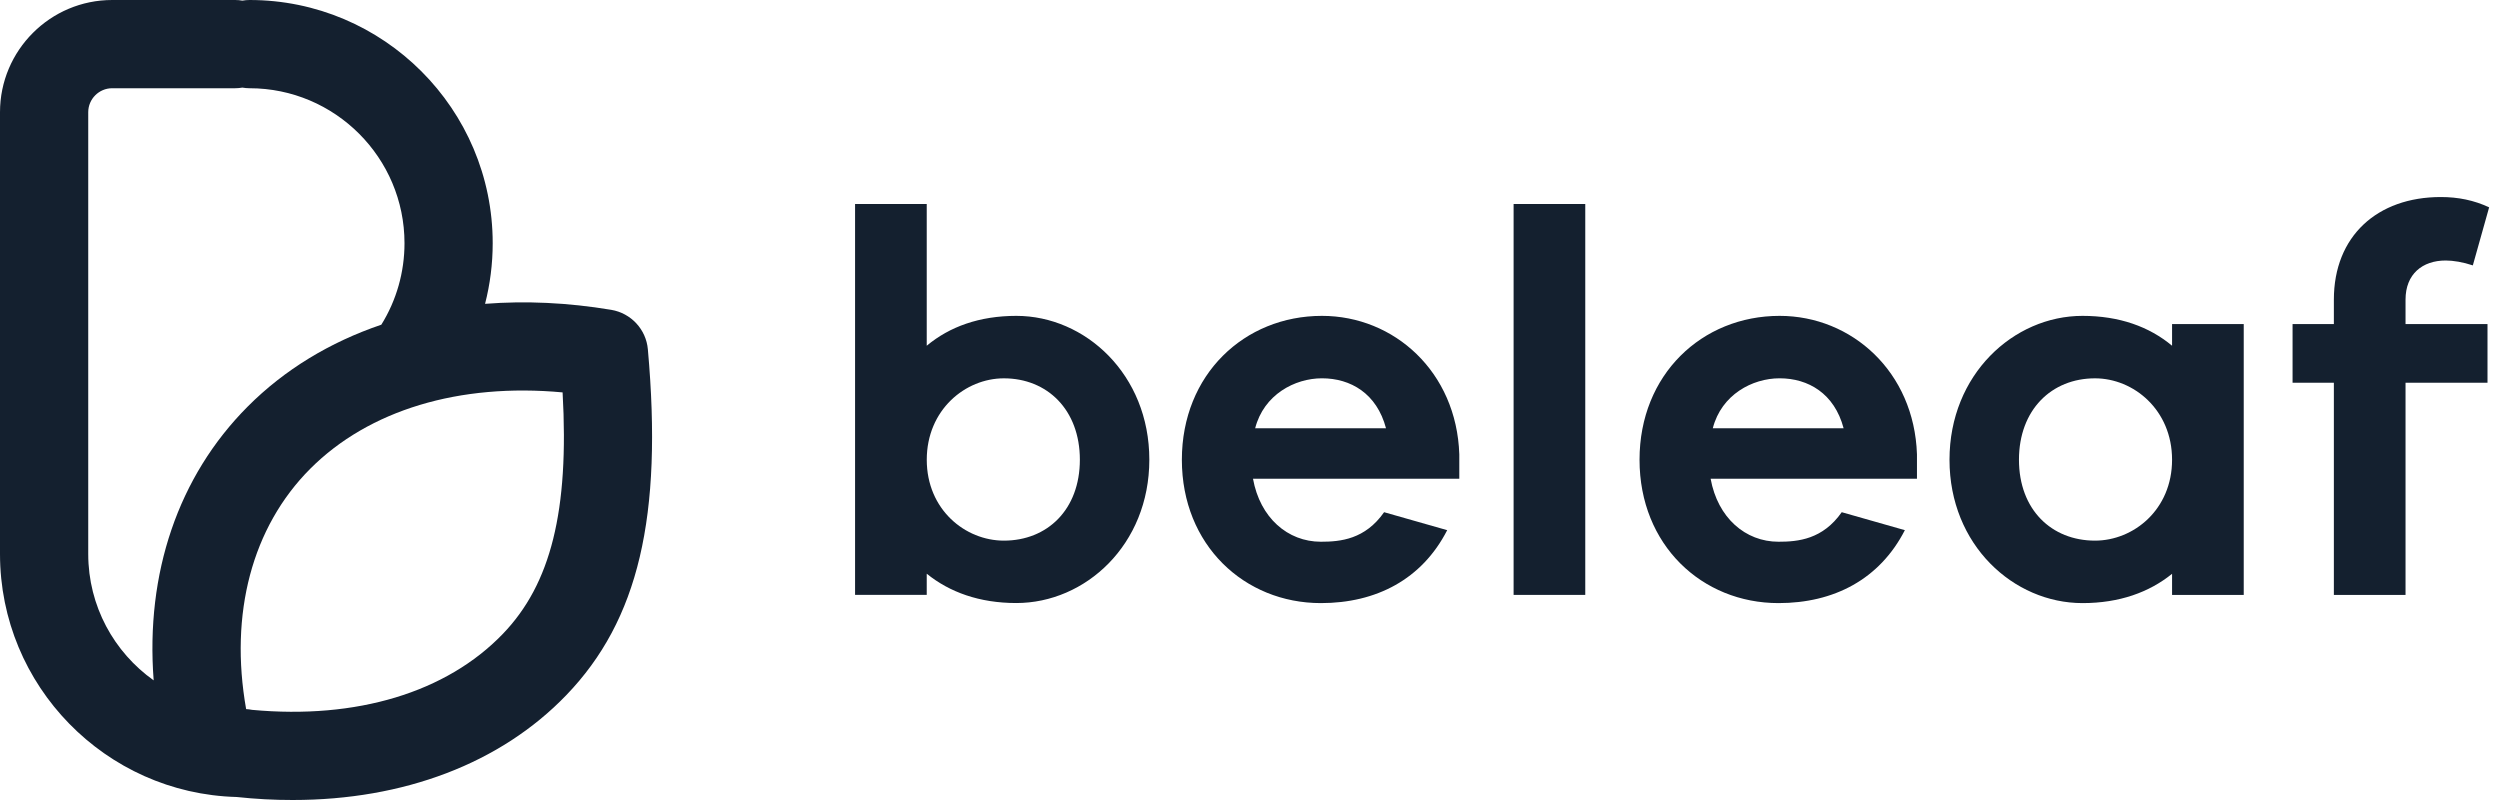
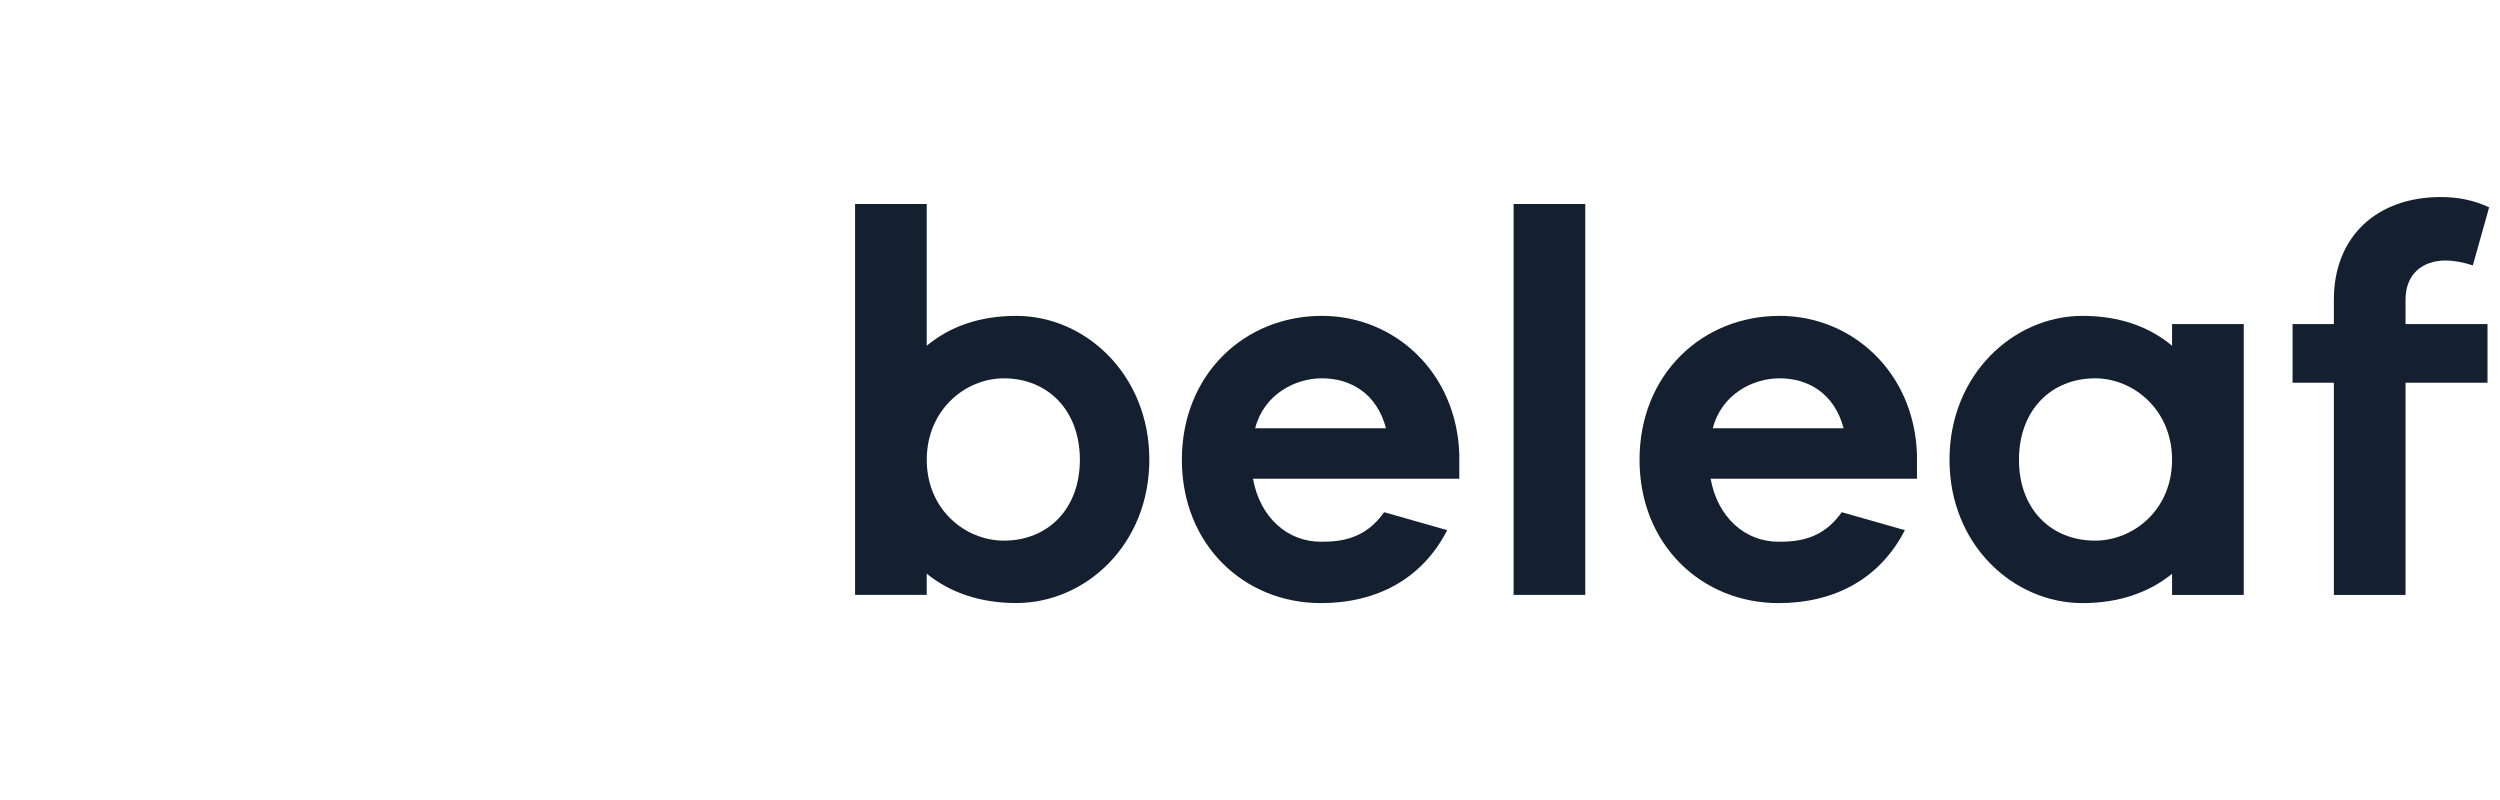
<svg xmlns="http://www.w3.org/2000/svg" width="75" height="24" viewBox="0 0 75 24" fill="none">
-   <path d="M18.337 9.295C17.031 9.077 15.761 9.02 14.552 9.115C14.703 8.525 14.781 7.914 14.781 7.296C14.781 3.273 11.508 0 7.486 0C7.412 0 7.341 0.007 7.271 0.019C7.201 0.007 7.13 0 7.057 0H3.366C1.51 0 0 1.51 0 3.366V16.619C0 20.577 3.168 23.805 7.1 23.91C7.671 23.971 8.232 24.001 8.782 24C12.11 24 15.016 22.905 16.992 20.851C19.154 18.604 19.885 15.503 19.436 10.481C19.384 9.882 18.931 9.395 18.337 9.295ZM4.61 20.411C3.423 19.568 2.647 18.184 2.647 16.62V3.366C2.647 2.97 2.97 2.647 3.366 2.647H7.057C7.13 2.647 7.201 2.64 7.271 2.628C7.341 2.64 7.412 2.647 7.486 2.647C10.049 2.647 12.135 4.732 12.135 7.296C12.135 8.163 11.895 9.009 11.44 9.741C9.897 10.265 8.534 11.09 7.431 12.197C5.343 14.292 4.363 17.202 4.61 20.411ZM15.086 19.016C13.392 20.777 10.69 21.586 7.565 21.296C7.507 21.284 7.446 21.277 7.384 21.273C6.878 18.409 7.559 15.817 9.306 14.064C11.067 12.299 13.787 11.485 16.878 11.772C17.077 15.324 16.525 17.522 15.086 19.016Z" fill="#14202F" />
  <path d="M30.49 9.476C29.382 9.476 28.487 9.801 27.802 10.372V6.12H25.652V17.847H27.802V17.211C28.487 17.765 29.382 18.091 30.49 18.091C32.559 18.091 34.48 16.347 34.48 13.79C34.48 11.235 32.559 9.476 30.49 9.476ZM30.116 16.219C28.959 16.219 27.803 15.291 27.803 13.793C27.803 12.294 28.96 11.35 30.116 11.35C31.418 11.35 32.396 12.294 32.396 13.793C32.395 15.291 31.418 16.219 30.116 16.219Z" fill="#14202F" />
  <path d="M47.558 6.12H45.408V17.847H47.558V6.12Z" fill="#14202F" />
  <path d="M65.162 10.372C64.478 9.801 63.582 9.476 62.475 9.476C60.406 9.476 58.485 11.236 58.485 13.793C58.485 16.35 60.406 18.093 62.475 18.093C63.582 18.093 64.478 17.768 65.162 17.214V17.849H67.312V9.722H65.162V10.372ZM62.85 16.219C61.548 16.219 60.569 15.291 60.569 13.793C60.569 12.294 61.547 11.35 62.85 11.35C64.007 11.35 65.162 12.294 65.162 13.793C65.162 15.291 64.006 16.219 62.85 16.219Z" fill="#14202F" />
  <path d="M39.658 9.476C37.33 9.476 35.456 11.236 35.456 13.793C35.456 16.35 37.329 18.093 39.626 18.093C41.285 18.093 42.659 17.382 43.416 15.905L41.523 15.366C40.952 16.181 40.217 16.252 39.626 16.252C38.632 16.252 37.802 15.535 37.59 14.363H43.779V13.629C43.697 11.154 41.825 9.476 39.658 9.476ZM37.655 12.847C37.915 11.837 38.845 11.349 39.658 11.349C40.521 11.349 41.304 11.805 41.58 12.847H37.655Z" fill="#14202F" />
  <path d="M53.388 9.476C51.059 9.476 49.186 11.236 49.186 13.793C49.186 16.35 51.058 18.093 53.355 18.093C55.015 18.093 56.388 17.382 57.146 15.905L55.252 15.366C54.681 16.181 53.947 16.252 53.355 16.252C52.362 16.252 51.532 15.535 51.319 14.363H57.509V13.629C57.427 11.154 55.553 9.476 53.388 9.476ZM51.384 12.847C51.644 11.837 52.573 11.349 53.387 11.349C54.25 11.349 55.032 11.805 55.308 12.847H51.384Z" fill="#14202F" />
  <path d="M72.166 8.988C72.166 8.223 72.671 7.815 73.371 7.815C73.6 7.815 73.892 7.864 74.185 7.962L74.674 6.22C74.218 6.007 73.746 5.911 73.224 5.911C71.319 5.911 70.016 7.084 70.016 8.989V9.722H68.777V11.482H70.016V17.849H72.166V11.482H74.625V9.722H72.166V8.988Z" fill="#14202F" />
</svg>